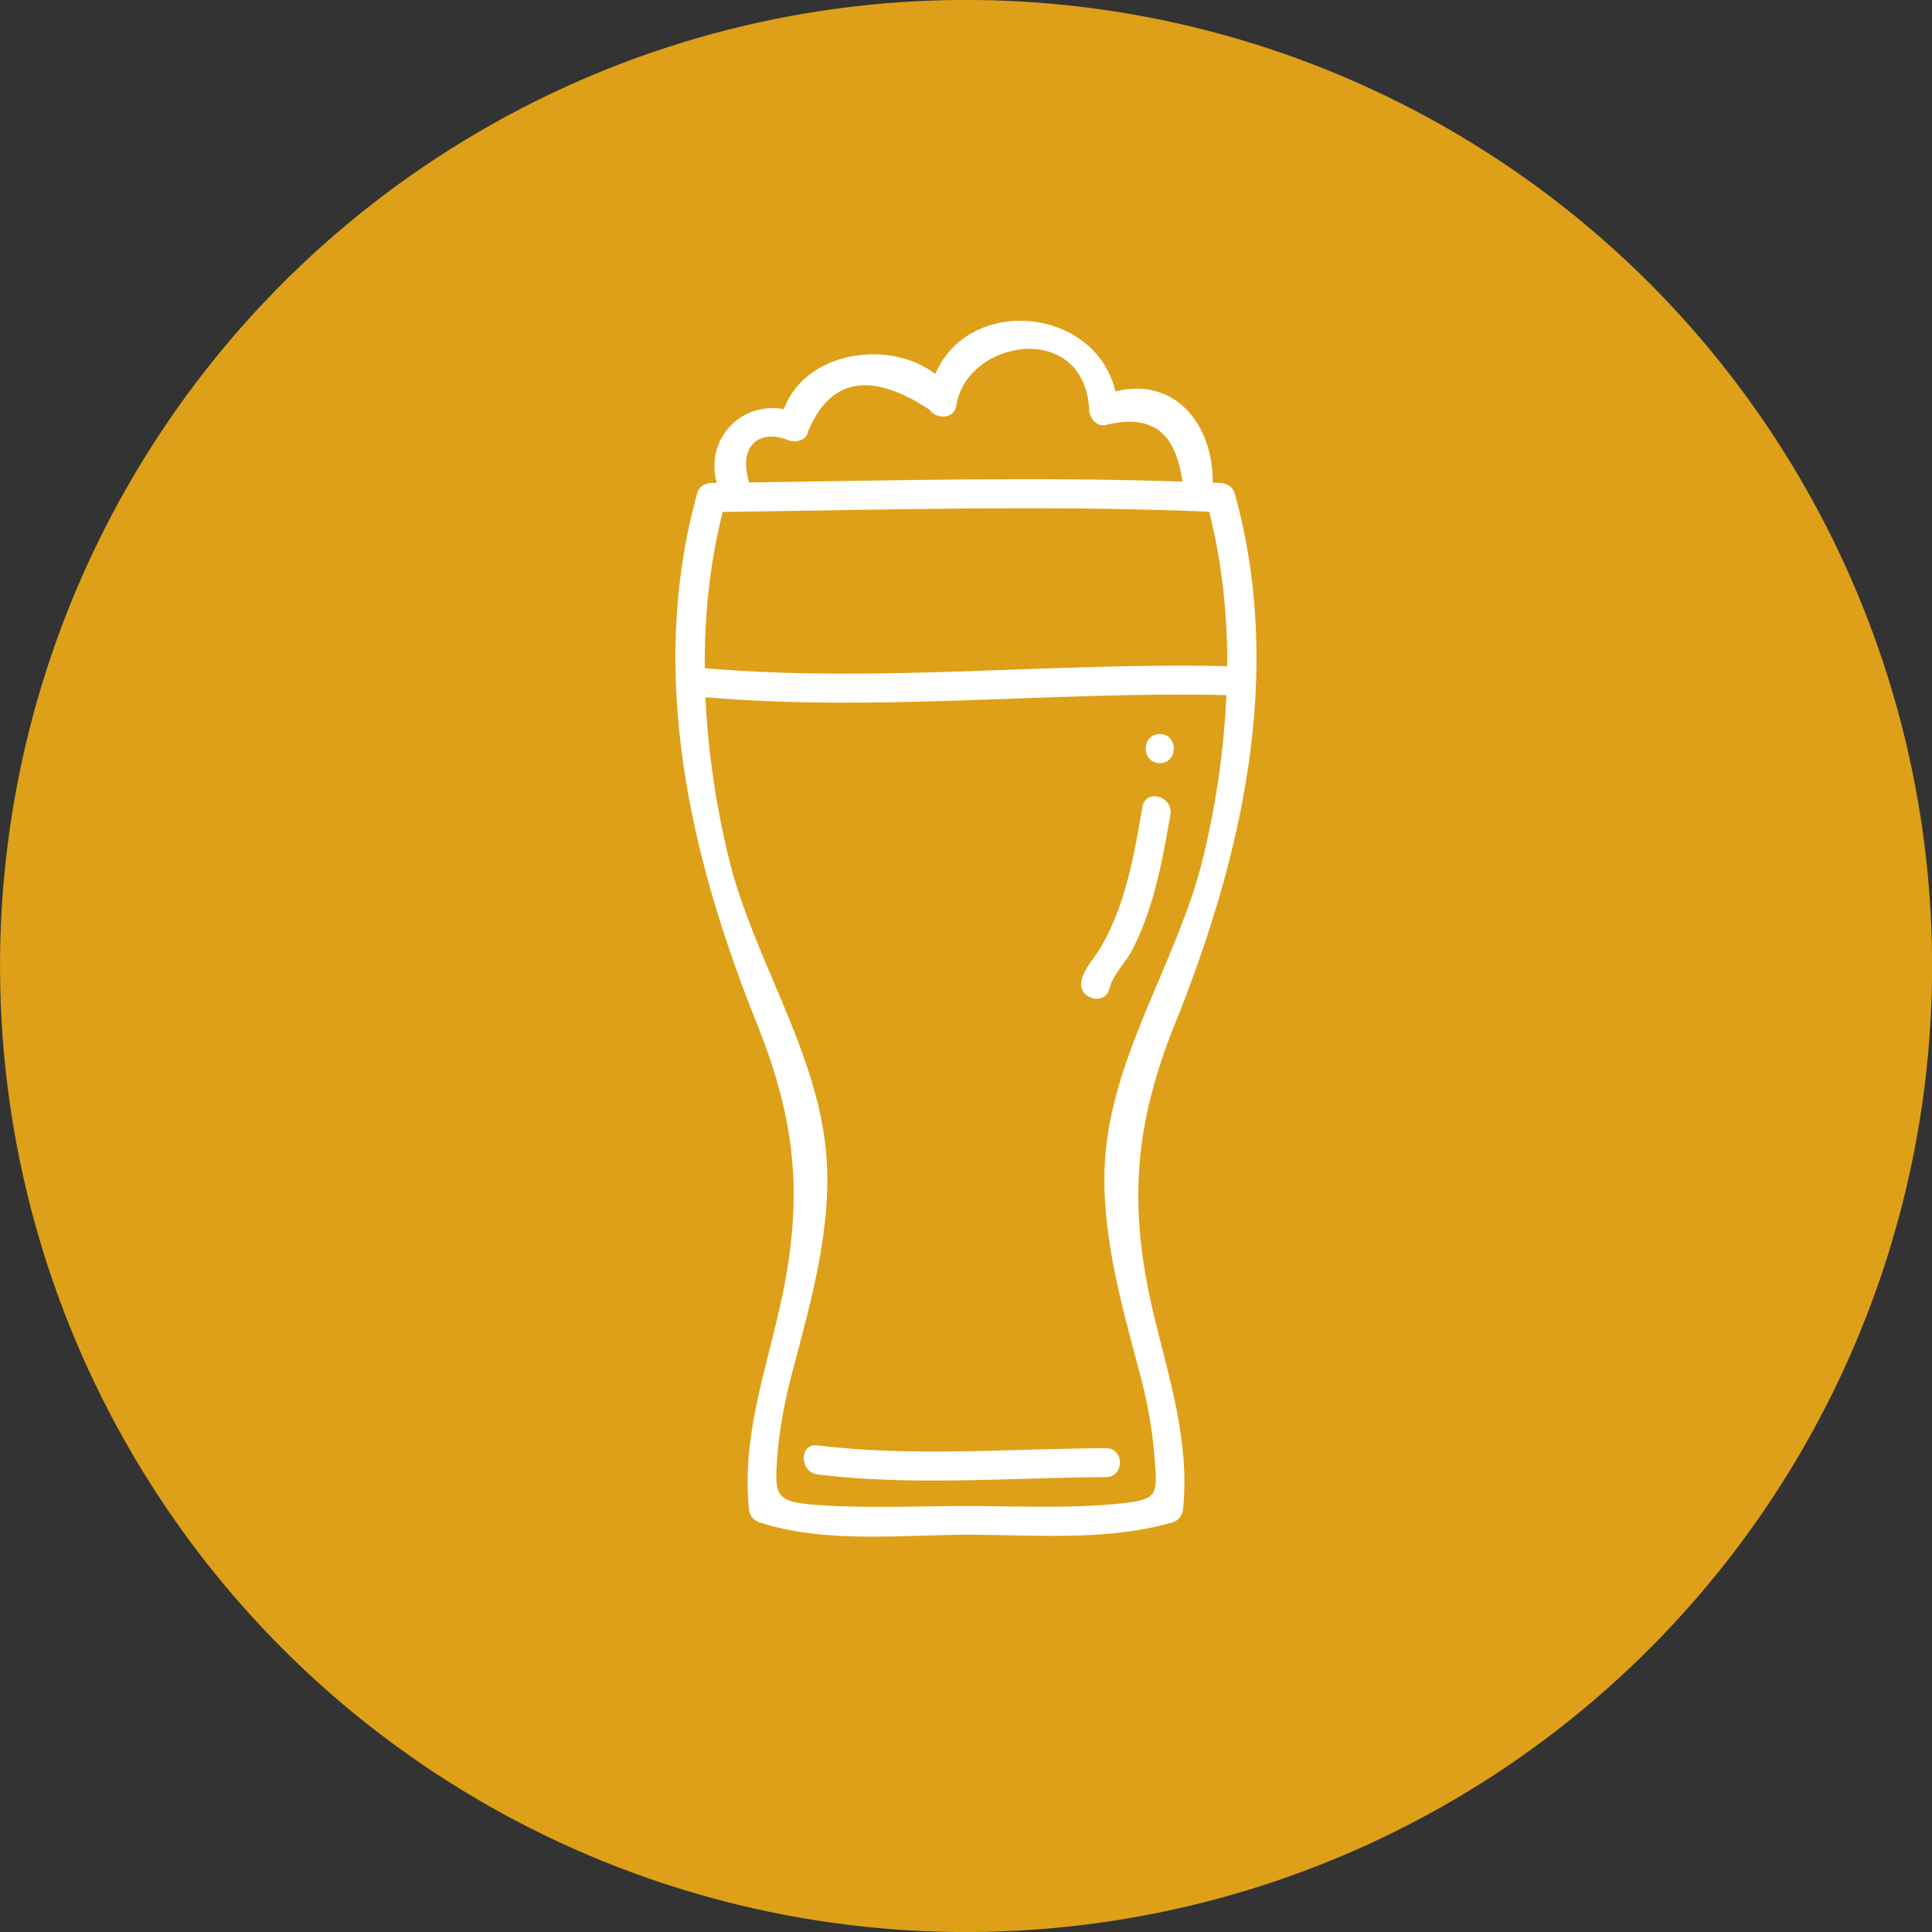
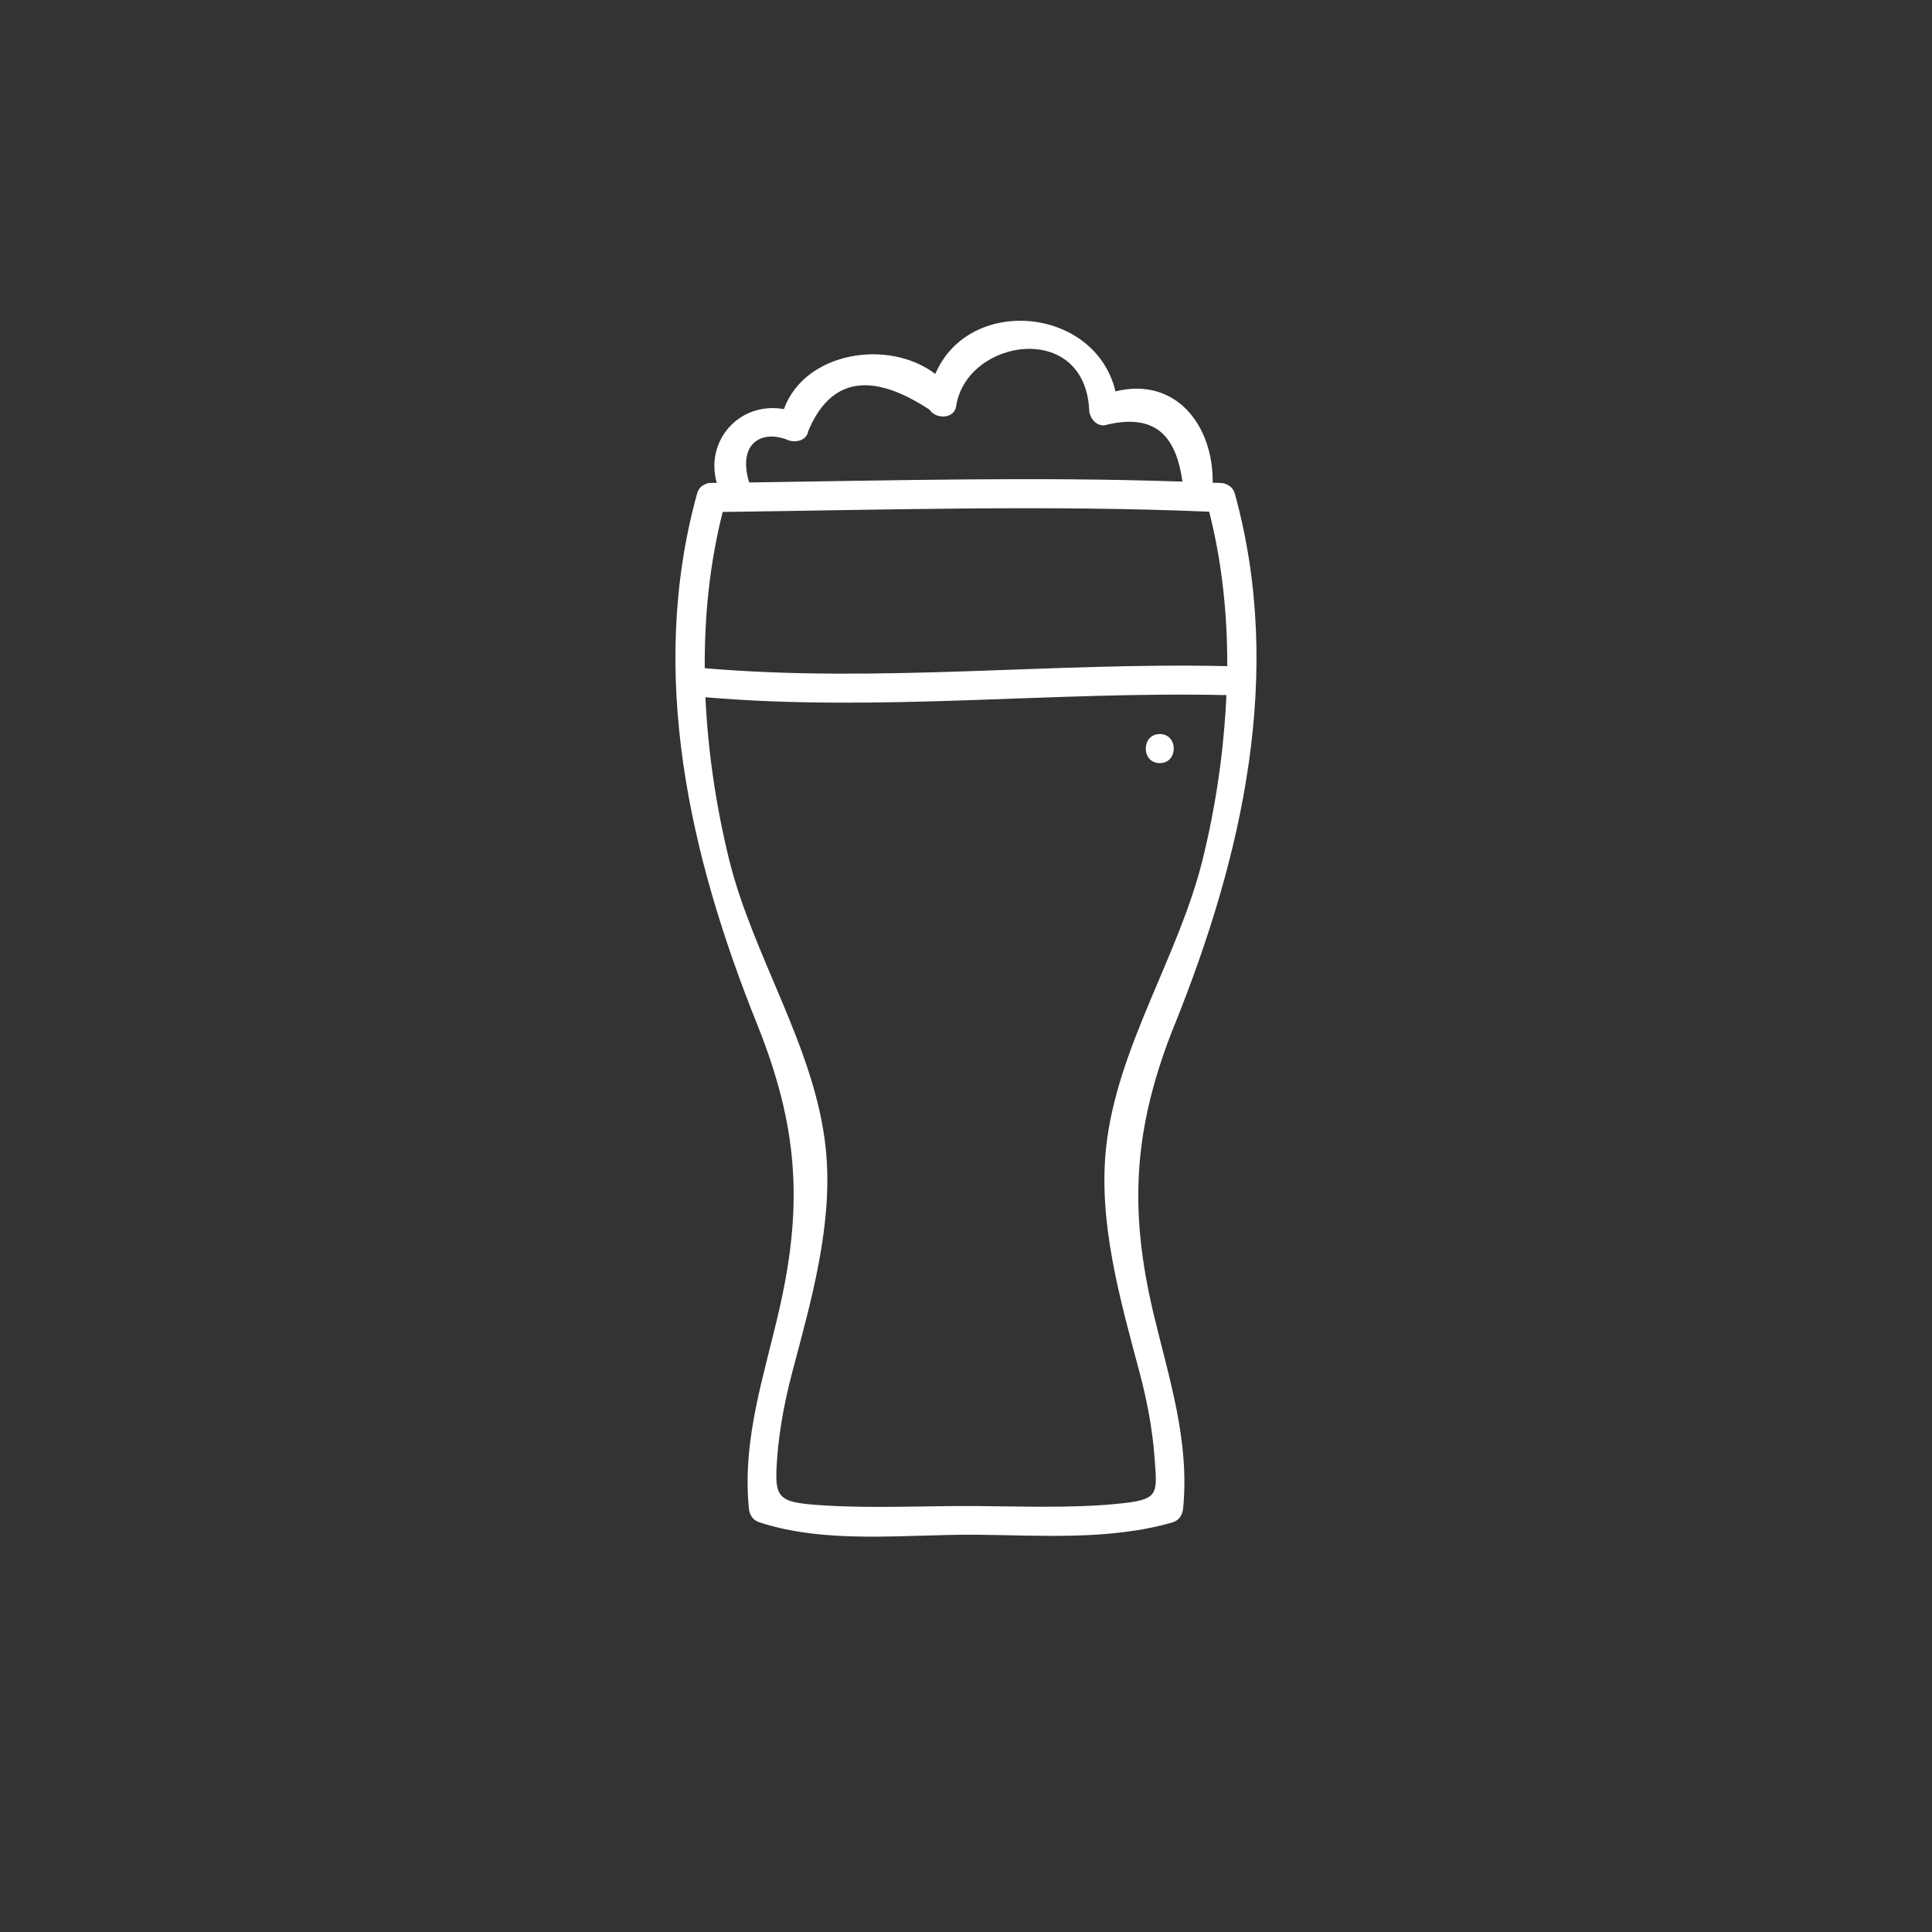
<svg xmlns="http://www.w3.org/2000/svg" id="Livello_2" viewBox="0 0 226.77 226.77">
  <rect x="0" y="0" width="226.77" height="226.77" fill="#333333" stroke="none" />
  <defs>
    <style>.cls-1{fill:#fff;}.cls-2{fill:#dda018;}</style>
  </defs>
  <g id="piano_0">
    <g>
-       <circle class="cls-2" cx="113.39" cy="113.39" r="113.39" transform="translate(-.59 .59) rotate(-.3)" />
      <g>
-         <path class="cls-1" d="M129.81,169.98c-11.13,.05-22.79,1.05-33.85-.33-2.17-.27-2.15,3.14,0,3.41,11.07,1.38,22.72,.37,33.85,.32,2.19,0,2.2-3.41,0-3.4Z" />
        <path class="cls-1" d="M137.9,120.22c7.92-19.72,12.86-41.19,7.04-62.27-.16-.56-.51-.9-.92-1.07-.21-.11-.45-.18-.73-.19-.32-.01-.63-.02-.95-.03,.08-6.76-4.35-12.47-11.41-10.72-2.37-9.94-17.17-11.33-21.15-2.05-5.48-4.17-15.33-2.61-17.77,4.13-5.16-.92-9.29,3.64-7.88,8.66-.23,0-.45,0-.67,0-.3,0-.55,.08-.77,.2-.4,.17-.72,.51-.87,1.05-5.82,21.08-.88,42.55,7.04,62.27,4.67,11.63,5.47,20.74,2.7,33.09-1.77,7.94-4.48,15.47-3.66,23.76,.07,.79,.48,1.39,1.25,1.64,7.89,2.58,17.09,1.4,25.29,1.45,7.61,.06,15.79,.7,23.18-1.45,.78-.23,1.17-.87,1.25-1.64,.77-7.92-1.63-15.17-3.45-22.75-3.02-12.64-2.32-22.15,2.48-34.11Zm-53.07-60.13c18.96-.24,38.15-.83,57.1-.03,1.49,5.86,2.14,11.98,2.12,18.13-20.46-.47-40.9,2-61.33,.24-.04-6.22,.6-12.41,2.11-18.34Zm7.54-8.48c.89,.41,2.31,.17,2.5-1.02,2.61-6.2,7.35-7.03,14.24-2.5,.7,1.12,2.88,1.13,3.12-.41,1.2-7.95,15.15-10.14,15.62,.51,.04,.99,1.07,2.08,2.15,1.64,6.04-1.39,8.11,1.86,8.79,6.7-16.9-.58-33.95-.14-50.86,.1-1.34-4.44,1.28-6.21,4.44-5.03Zm38.7,124.91c-5.49,.52-11.13,.29-16.63,.25-5.84-.03-11.87,.29-17.69-.07-5.61-.35-5.89-.74-5.52-5.69,.26-3.36,.91-6.71,1.77-9.98,2.23-8.43,4.86-17.51,3.91-26.34-1.26-11.76-8.53-22.41-11.34-33.84-1.5-6.12-2.47-12.56-2.77-19.01,20.37,1.75,40.75-.71,61.15-.25-.29,6.54-1.25,13.06-2.78,19.26-2.81,11.44-10.07,22.07-11.34,33.84-.95,8.83,1.67,17.91,3.91,26.34,.87,3.26,1.52,6.61,1.77,9.98,.34,4.51,.59,5.03-4.46,5.51Z" />
-         <path class="cls-1" d="M130.23,116.01c.37-1.6,1.97-3.1,2.71-4.58,.74-1.45,1.35-2.97,1.87-4.51,1.24-3.67,1.9-7.5,2.57-11.31,.37-2.15-2.92-3.07-3.29-.91-.65,3.8-1.3,7.65-2.56,11.31-.64,1.86-1.42,3.68-2.44,5.37-.77,1.26-1.82,2.27-2.15,3.73-.49,2.13,2.8,3.05,3.28,.9Z" />
        <path class="cls-1" d="M136.13,89.57c2.19,0,2.19-3.41,0-3.41s-2.2,3.41,0,3.41Z" />
      </g>
    </g>
  </g>
</svg>